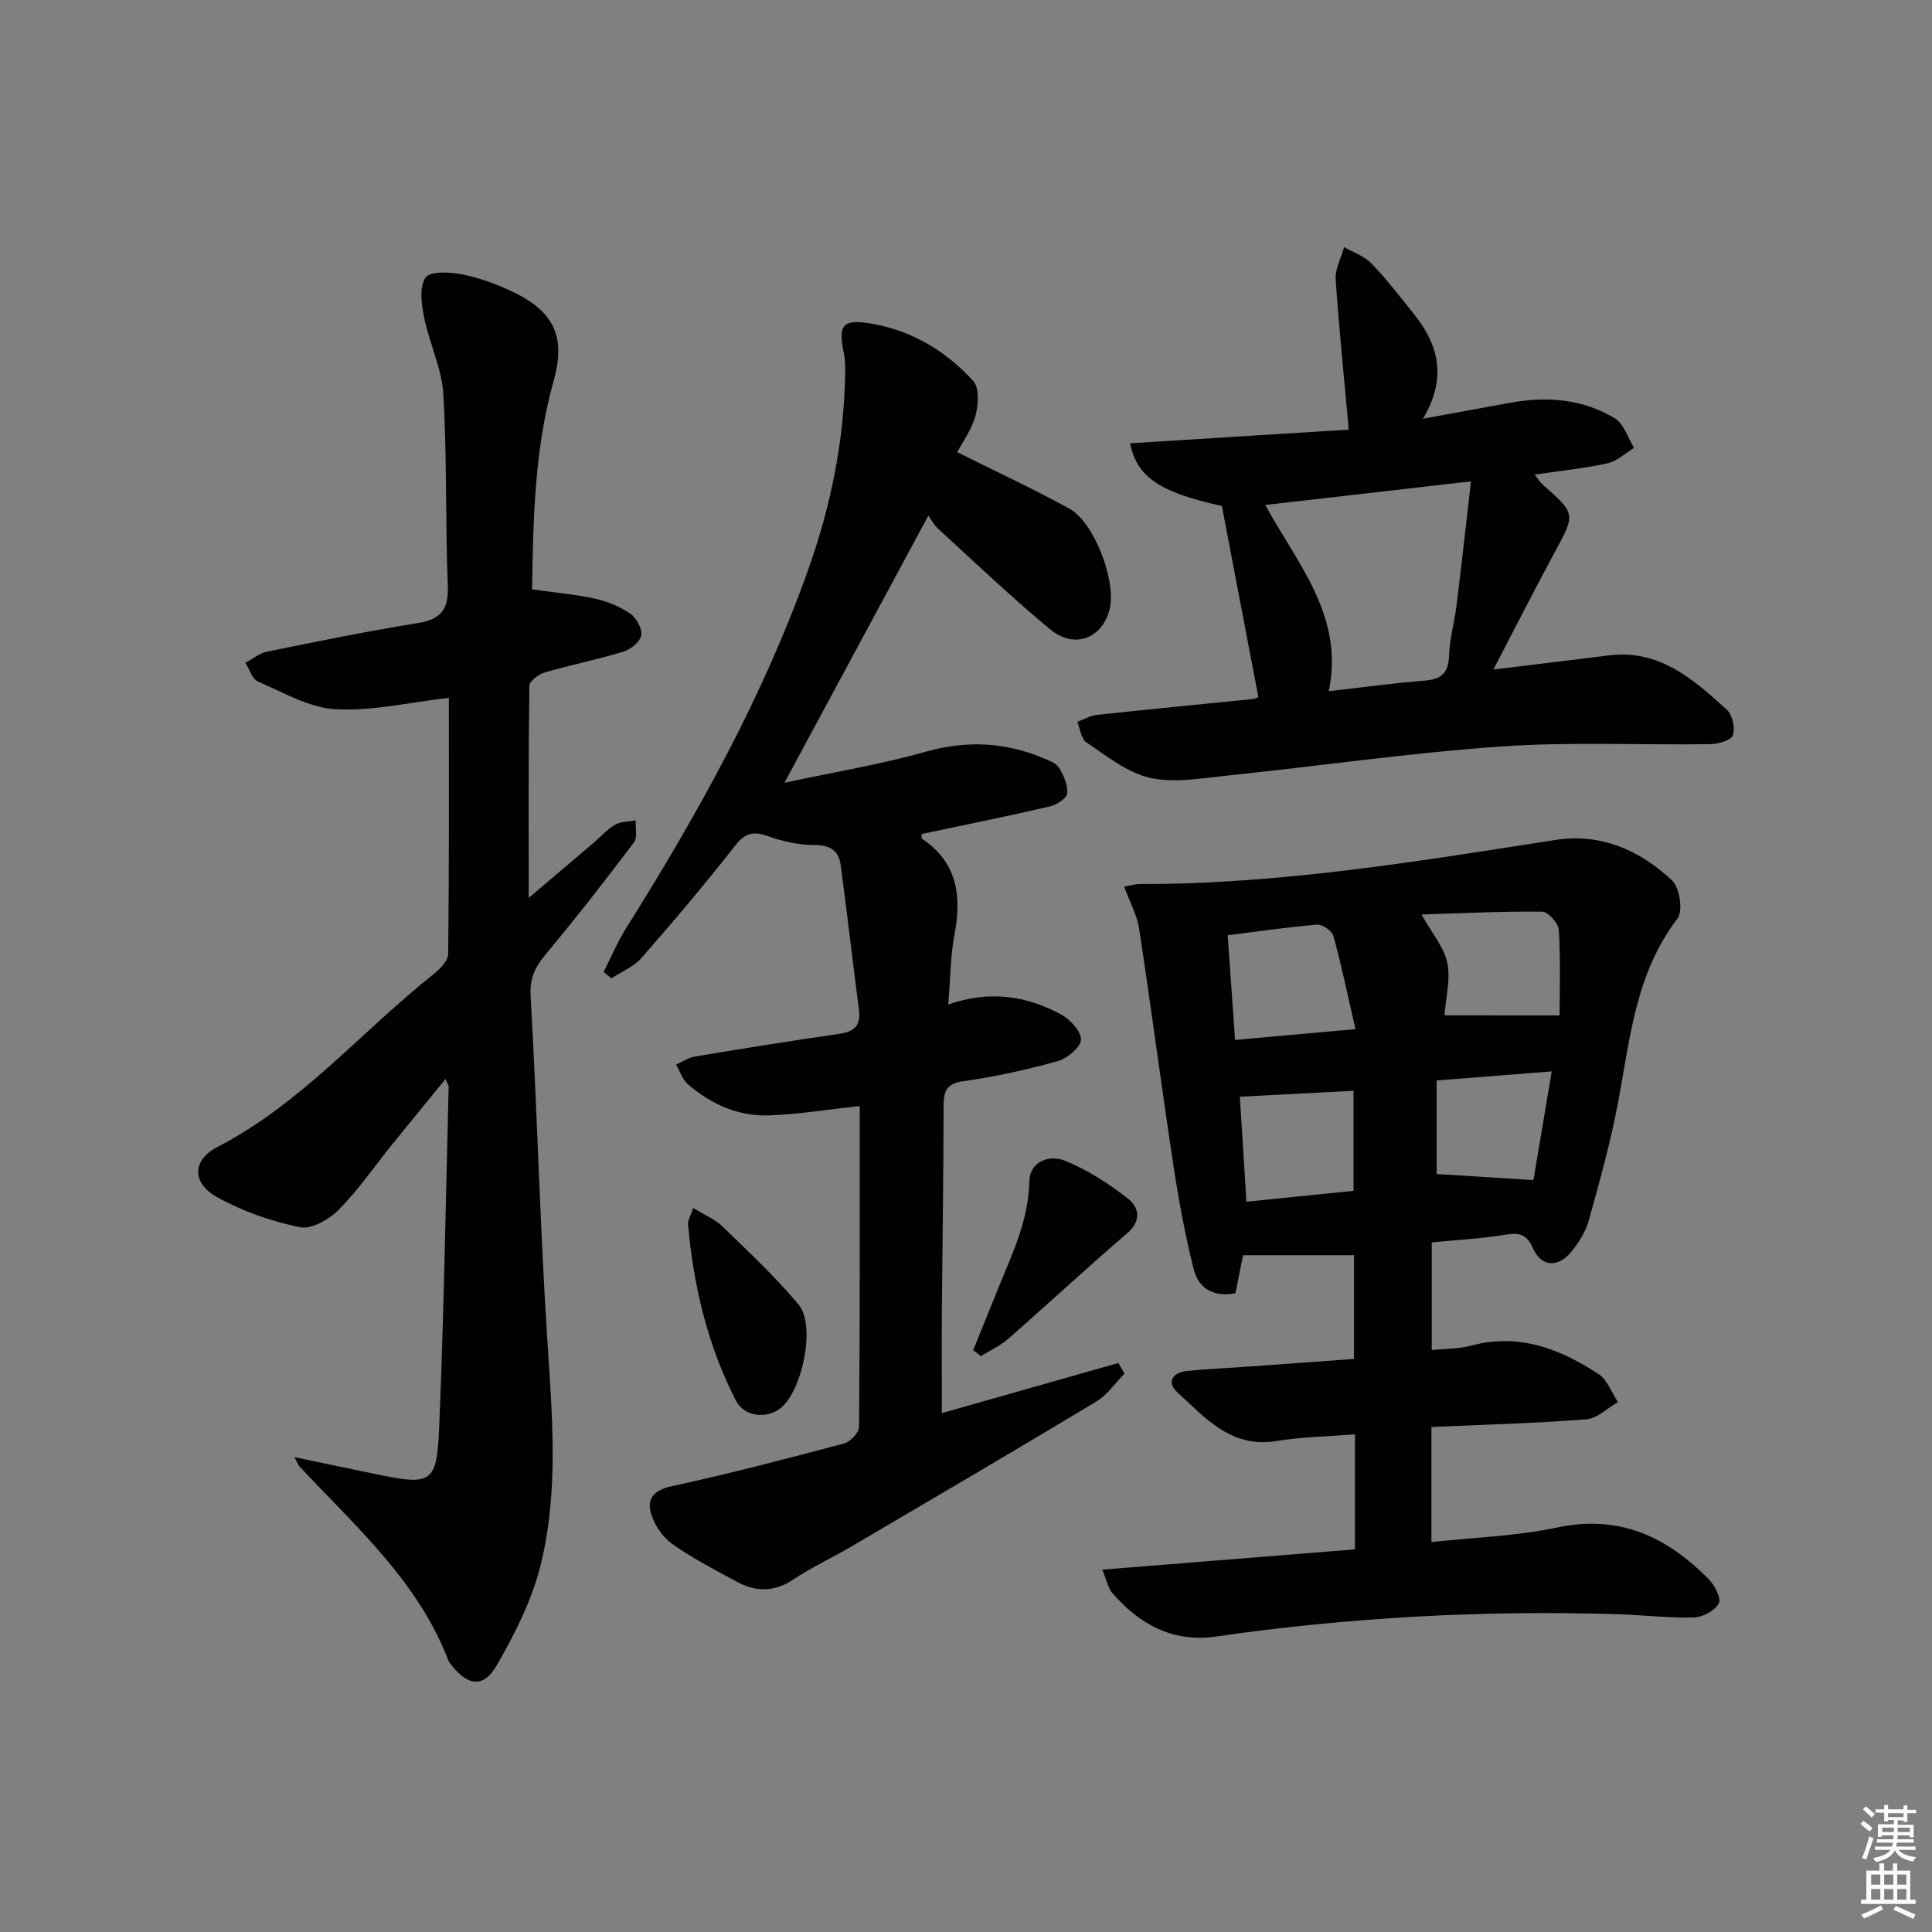
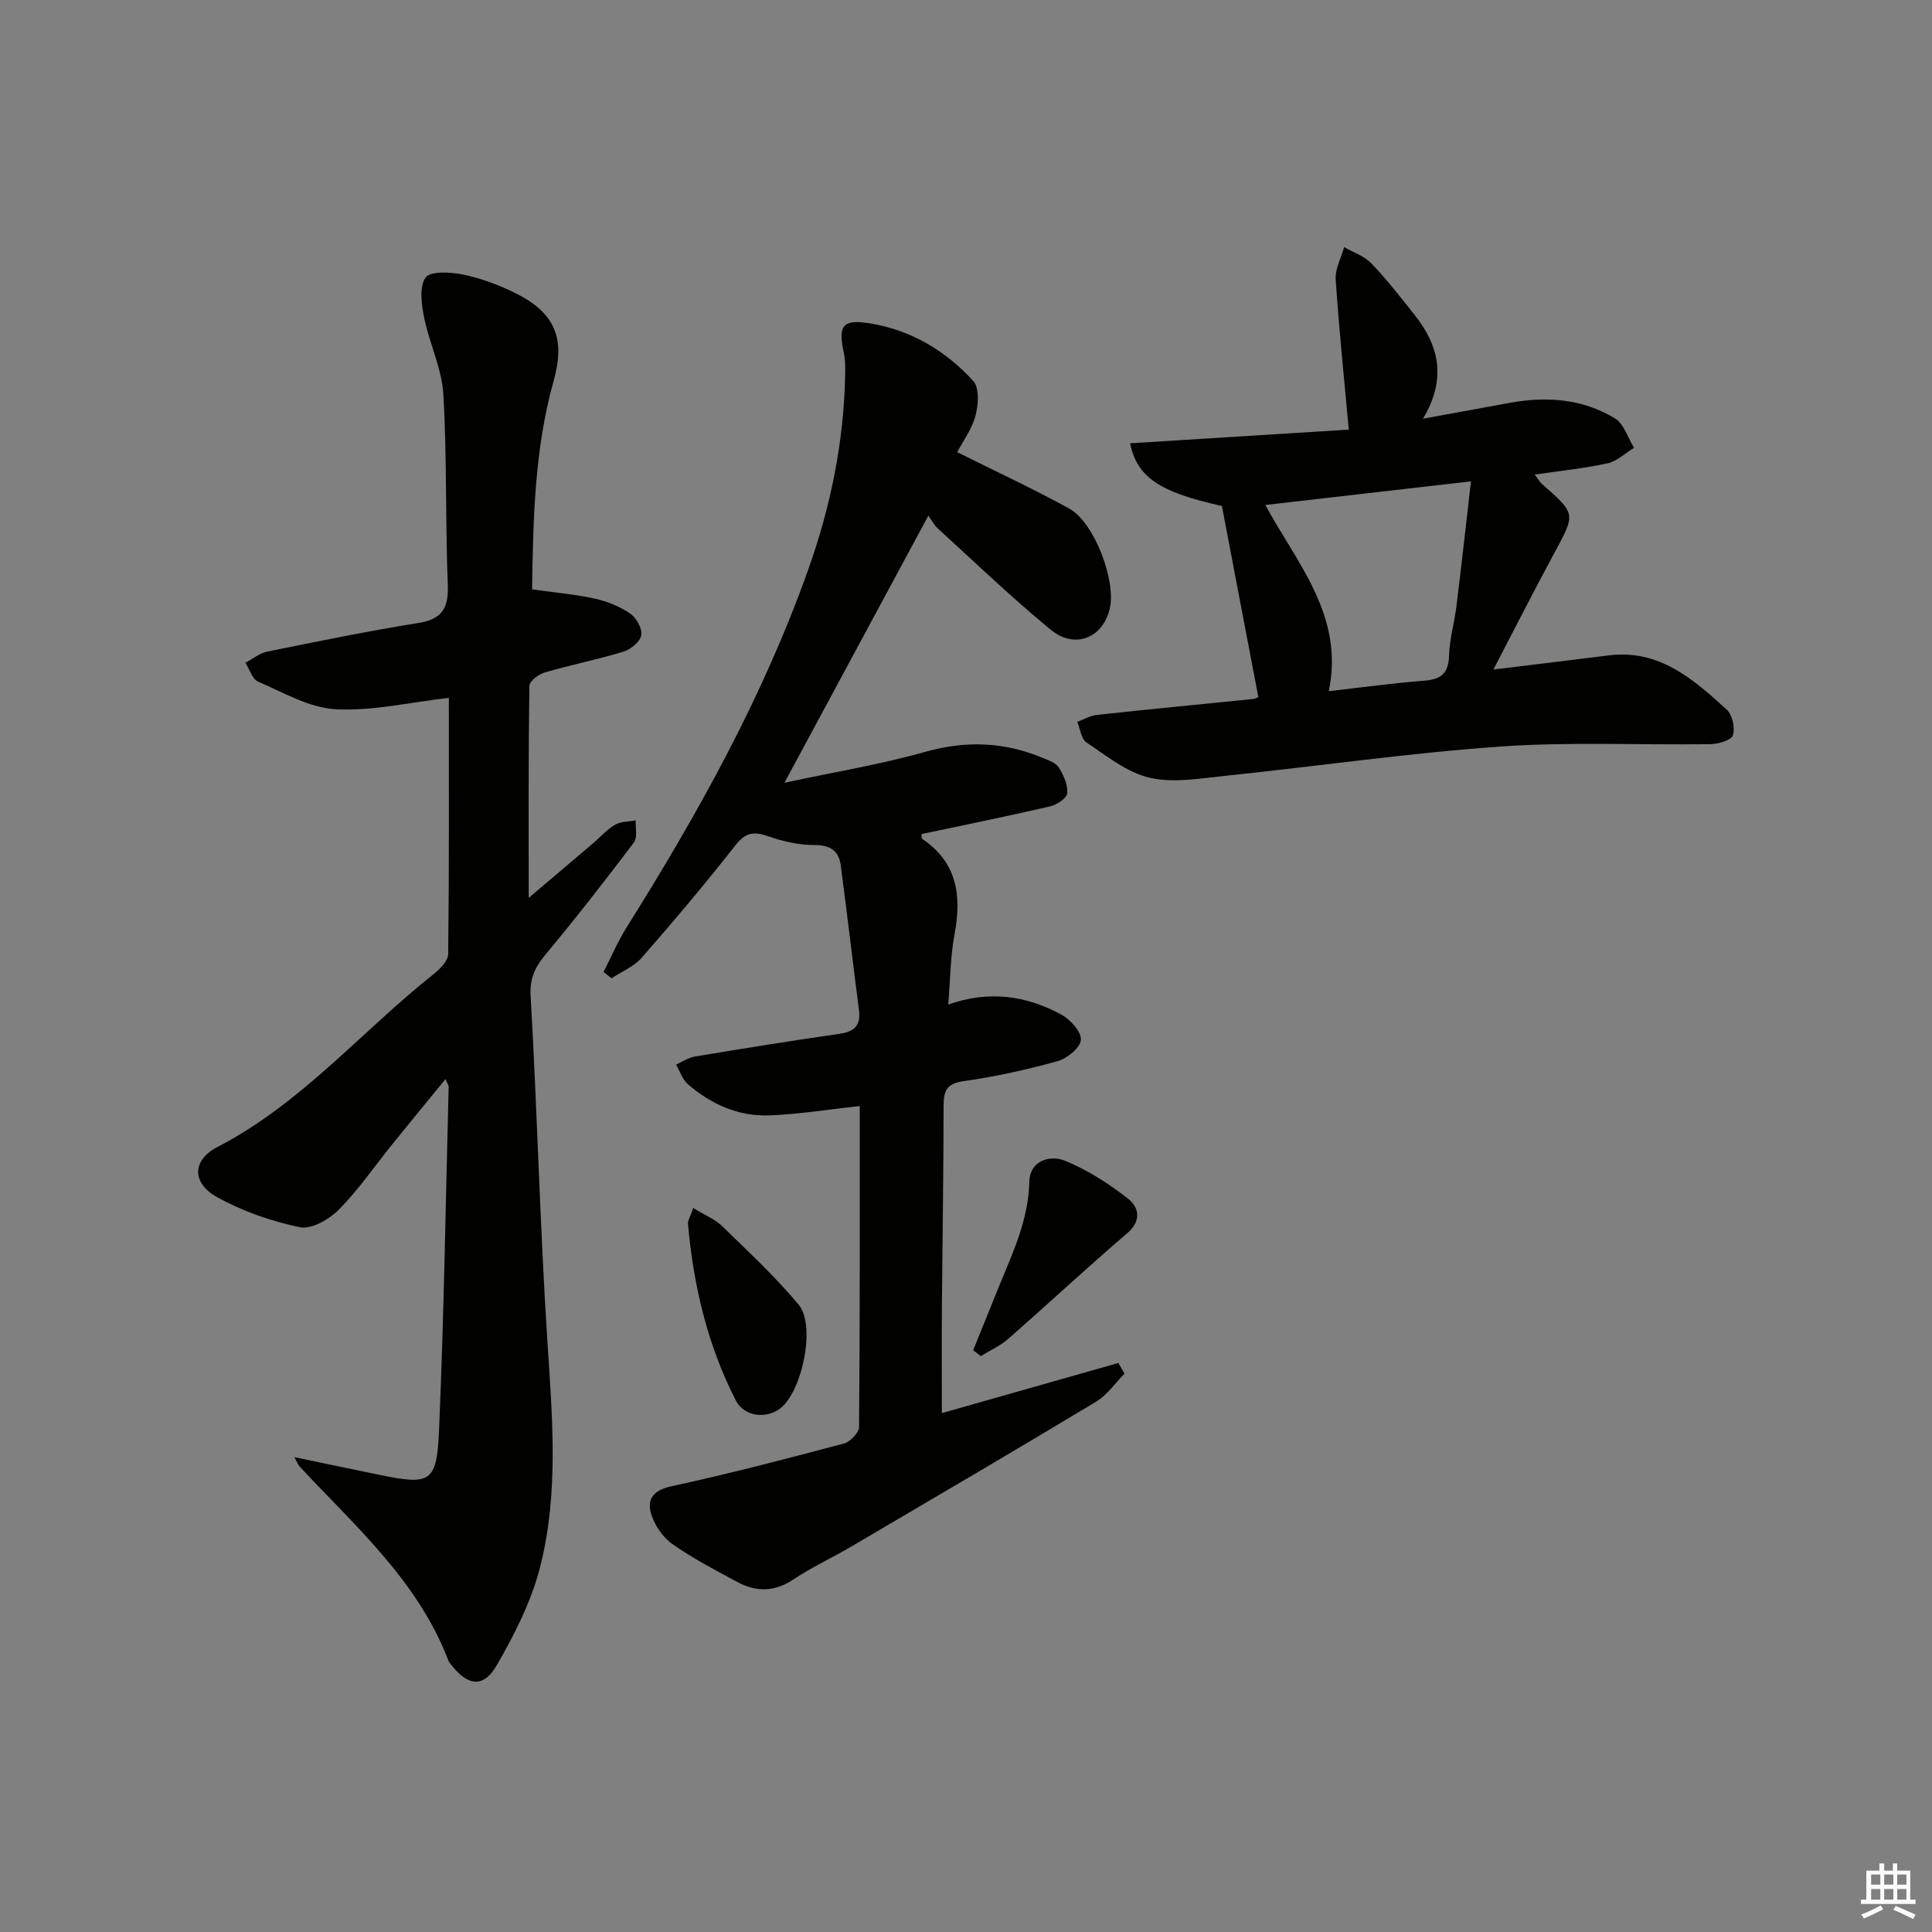
<svg xmlns="http://www.w3.org/2000/svg" enable-background="new 0 0 400 400" viewBox="0 0 400 400">
  <rect x="0" y="0" width="400" height="400" fill="#808080" stroke="none" />
  <g fill="#010100">
-     <path d="m228.22 324.98c18.05-1.45 35.05-2.81 52.31-4.2 0-7.91 0-15.49 0-23.82-5.52.44-10.96.53-16.27 1.39-9.4 1.53-14.76-4.84-20.56-10.15-2.22-2.03-.86-4.07 2.02-4.36 4.29-.43 8.6-.6 12.9-.91 7.23-.52 14.46-1.05 21.71-1.58 0-7.89 0-14.84 0-21.47-7.67 0-15.11 0-22.97 0-.4 1.98-.97 4.85-1.58 7.88-4.42.84-7.6-.93-8.61-4.9-1.78-7.04-3.11-14.23-4.2-21.41-2.49-16.38-4.63-32.82-7.13-49.2-.43-2.83-1.94-5.51-3.1-8.68 1.36-.24 2.28-.54 3.19-.54 29.04.06 57.56-4.69 86.13-9.13 9.34-1.45 17.47 2.12 24.12 8.38 1.58 1.48 2.31 6.35 1.13 7.89-8.78 11.44-9.83 25.12-12.38 38.46-1.55 8.12-3.78 16.13-6.01 24.1-.65 2.32-2.06 4.57-3.61 6.45-2.76 3.34-6.2 3.13-7.9-.7-1.32-2.96-2.84-3.33-5.74-2.85-4.91.82-9.91 1.07-15.24 1.6v22.28c2.91-.3 5.63-.23 8.15-.91 9.87-2.66 18.4.66 26.38 5.88 1.82 1.19 2.7 3.83 4.01 5.81-2.17 1.24-4.26 3.39-6.51 3.56-10.58.83-21.19 1.11-32.1 1.6v23.82c8.77-.96 17.58-1.22 26.05-3.02 12.9-2.75 22.75 1.98 31.38 10.72 1.24 1.26 2.64 4.03 2.07 5.01-.86 1.51-3.35 2.85-5.19 2.9-5.3.13-10.61-.52-15.92-.68-27.83-.85-55.53.66-83.1 4.64-8.8 1.27-15.86-2.57-21.47-9.17-.75-.93-.98-2.31-1.96-4.69zm52.41-111.91c-1.63-7.11-2.9-13.25-4.56-19.28-.29-1.06-2.27-2.44-3.36-2.35-6.07.49-12.11 1.39-18.53 2.19.5 7.16 1 14.16 1.53 21.68 8.34-.75 16.06-1.45 24.92-2.24zm42.27-2.84c0-5.2.21-11.47-.16-17.7-.08-1.38-2.23-3.77-3.44-3.78-8.36-.09-16.73.33-25 .59 2.08 3.72 4.6 6.64 5.34 9.95.74 3.34-.29 7.07-.57 10.93 7.63.01 14.89.01 23.83.01zm-42.67 36.32c0-7.07 0-13.91 0-20.71-8.05.42-15.75.82-23.53 1.22.41 6.57.88 14.07 1.36 21.74 7.77-.8 14.81-1.51 22.17-2.25zm37.25-2.23c1.11-6.59 2.38-14.15 3.79-22.5-8.28.65-15.91 1.25-23.83 1.88v19.37c6.57.41 13 .81 20.04 1.25z" />
    <path d="m198.18 93.62c7.95 3.97 15.72 7.56 23.2 11.68 5.18 2.85 9.71 14.87 8.4 20.65-1.38 6.09-7.21 8.55-12.21 4.45-8.09-6.64-15.66-13.92-23.4-20.98-.83-.76-1.37-1.85-1.96-2.67-9.9 18.38-19.46 36.13-29.8 55.31 10.29-2.21 19.87-3.78 29.16-6.4 8.43-2.38 16.36-2.06 24.31 1.25 1.21.5 2.73 1.03 3.35 2.02.98 1.57 1.89 3.59 1.72 5.32-.1 1.04-2.18 2.39-3.58 2.71-8.83 2.05-17.71 3.84-26.58 5.72.04.39-.04.88.13.99 7.29 4.9 8.21 11.8 6.7 19.79-.85 4.5-.85 9.17-1.3 14.52 8.44-2.98 16.16-1.85 23.36 2.05 1.88 1.02 4.2 3.53 4.11 5.25-.08 1.61-2.86 3.87-4.85 4.43-6.38 1.77-12.9 3.21-19.45 4.13-3.65.51-4.13 2.16-4.13 5.25-.01 13.82-.24 27.65-.35 41.47-.05 7.12-.01 14.24-.01 22.01 12.15-3.45 24.35-6.91 36.55-10.38.42.74.84 1.47 1.27 2.21-1.93 1.95-3.57 4.41-5.85 5.78-16.79 10.11-33.7 20.02-50.6 29.95-4.01 2.36-8.28 4.32-12.14 6.9-3.97 2.65-7.79 2.57-11.72.43-4.53-2.46-9.15-4.84-13.33-7.8-1.98-1.4-3.66-3.89-4.37-6.23-.93-3.08.49-4.91 4.23-5.72 11.98-2.6 23.85-5.7 35.7-8.85 1.3-.34 3.11-2.24 3.12-3.42.19-22.14.14-44.28.14-66.45-6.44.7-12.59 1.71-18.78 1.94-6.37.23-12.02-2.32-16.82-6.47-1.13-.98-1.63-2.68-2.42-4.05 1.28-.57 2.52-1.43 3.86-1.66 9.97-1.66 19.96-3.27 29.97-4.71 3.08-.44 4.44-1.73 4.03-4.9-1.29-10-2.45-20.02-3.78-30.01-.41-3.07-2.22-4.19-5.51-4.18-3.21.01-6.54-.77-9.6-1.84-2.94-1.03-4.62-.73-6.67 1.88-6.25 7.96-12.78 15.71-19.45 23.33-1.6 1.83-4.13 2.84-6.24 4.23-.54-.44-1.08-.88-1.63-1.32 1.57-3.07 2.92-6.28 4.75-9.19 14.79-23.56 28.27-47.78 37.62-74.1 4.65-13.08 7.4-26.49 7.65-40.38.03-1.49.04-3.03-.27-4.47-1.23-5.73-.29-7.07 5.45-6.13 8.48 1.38 15.65 5.67 21.35 11.93 1.29 1.42 1.06 4.93.45 7.2-.74 2.78-2.6 5.28-3.78 7.53z" />
    <path d="m60.96 301.69c6.2 1.29 11.77 2.47 17.35 3.61 10.91 2.25 12.13 1.76 12.6-9.43 1-23.61 1.37-47.24 1.98-70.86.01-.28-.22-.56-.66-1.6-3.84 4.71-7.47 9.11-11.05 13.55-3.66 4.53-6.98 9.4-11.06 13.51-1.99 2.01-5.67 4.11-8.06 3.61-5.9-1.23-11.85-3.3-17.12-6.23-5.24-2.91-5.22-7.65.11-10.4 17.34-8.96 29.77-23.9 44.71-35.76 1.32-1.05 3.01-2.75 3.03-4.17.21-17.8.14-35.61.14-53.04-8.06.92-15.81 2.77-23.44 2.36-5.45-.3-10.81-3.46-16.06-5.72-1.21-.52-1.77-2.56-2.63-3.9 1.51-.79 2.93-1.99 4.53-2.31 10.4-2.11 20.81-4.25 31.29-5.93 4.98-.8 6.28-3.12 6.09-7.93-.52-13.13-.15-26.31-.92-39.42-.31-5.33-2.89-10.5-3.97-15.84-.55-2.74-1.06-6.37.28-8.31.95-1.38 5.14-1.17 7.67-.66 3.69.76 7.36 2.11 10.76 3.78 8.39 4.11 10.58 9.41 8.09 18.28-3.95 14.07-4.23 28.48-4.46 43.14 4.6.65 8.89 1.02 13.05 1.93 2.54.56 5.13 1.62 7.26 3.08 1.27.87 2.52 3.09 2.3 4.47-.21 1.33-2.15 2.94-3.64 3.4-5.38 1.65-10.93 2.74-16.33 4.32-1.27.37-3.18 1.8-3.2 2.77-.21 14.12-.14 28.24-.14 43.91 5.13-4.35 9.23-7.81 13.31-11.29 1.52-1.29 2.87-2.86 4.56-3.85 1.2-.7 2.84-.63 4.29-.91-.09 1.54.41 3.53-.36 4.55-5.91 7.83-11.94 15.57-18.21 23.1-2.22 2.66-3.41 4.94-3.19 8.73 1.37 23.75 1.93 47.55 3.46 71.28 1.01 15.65 2.41 31.32-1.42 46.64-1.81 7.24-5.34 14.22-9.12 20.73-2.73 4.7-6.03 4.15-9.43-.3-.2-.26-.43-.53-.54-.84-6.28-16.42-19.22-27.71-30.76-40.09-.32-.33-.47-.81-1.09-1.96z" />
    <path d="m260.53 144.33c-2.53-13.26-5.04-26.4-7.55-39.57-12.84-2.85-17.55-5.89-19.01-12.98 15.25-.95 30.4-1.9 45.28-2.83-.97-10.7-2.03-20.88-2.71-31.1-.14-2.18 1.13-4.46 1.75-6.69 1.9 1.1 4.17 1.84 5.63 3.37 3.22 3.35 6.08 7.05 8.98 10.7 5.04 6.34 6.66 13.19 1.71 21.46 6.75-1.24 12.4-2.27 18.06-3.3 7.59-1.38 15.02-.81 21.68 3.23 1.87 1.14 2.67 4.02 3.96 6.1-1.82 1.1-3.51 2.76-5.47 3.2-4.77 1.05-9.67 1.54-15.1 2.34.8 1.04 1.11 1.6 1.56 1.99 6.99 6.14 6.91 6.09 2.58 14.1-4.23 7.84-8.26 15.78-12.69 24.27 8.53-1.04 16.22-1.97 23.91-2.93 10.45-1.3 17.51 4.95 24.41 11.24 1.17 1.07 1.76 3.8 1.26 5.31-.35 1.04-3.03 1.81-4.69 1.83-14.48.21-29.02-.52-43.44.49-19.02 1.34-37.93 4.09-56.91 6.06-5.23.54-10.77 1.54-15.72.4-4.69-1.08-8.9-4.53-13.08-7.31-1.09-.72-1.28-2.8-1.89-4.26 1.36-.5 2.68-1.29 4.07-1.44 10.73-1.16 21.48-2.19 32.22-3.28.45-.01.88-.28 1.2-.4zm1.44-39.78c6.59 12.16 16.39 22.92 13.14 38.55 6.74-.76 13.27-1.67 19.83-2.18 3.49-.27 4.95-1.57 5.07-5.17.11-3.45 1.11-6.87 1.54-10.33 1.03-8.32 1.95-16.65 3-25.76-14.69 1.69-28.15 3.23-42.58 4.89z" />
    <path d="m143.53 250.11c2.45 1.5 4.5 2.31 5.95 3.72 5.43 5.29 11.03 10.48 15.87 16.28 3.63 4.35.71 18.07-3.85 21.52-2.84 2.15-7.41 1.73-9.15-1.67-5.87-11.45-8.78-23.8-9.91-36.58-.05-.72.49-1.5 1.09-3.27z" />
    <path d="m201.49 279.54c1.76-4.36 3.52-8.73 5.29-13.08 2.88-7.05 6.16-13.88 6.33-21.83.09-4.23 4.17-5.62 7.39-4.31 4.66 1.9 9.06 4.73 13.04 7.85 2.24 1.75 2.91 4.53-.19 7.18-8.34 7.14-16.37 14.63-24.63 21.86-1.66 1.45-3.76 2.39-5.66 3.56-.52-.41-1.04-.82-1.57-1.23z" />
  </g>
-   <path d="m385.2 377.6.6-.6c.6.4 1.3.9 1.9 1.5l-.6.7c-.8-.6-1.4-1.1-1.9-1.6zm.3 7.1c.6-1.4 1.1-2.9 1.5-4.5.3.1.6.3.9.4-.5 1.4-1 2.9-1.5 4.4zm.2-10.1.6-.6c.7.5 1.3 1.1 1.9 1.6l-.7.7c-.6-.6-1.2-1.2-1.8-1.7zm8.4-.8h.8v.9h1.8v.7h-1.8v1.8h-.8v-.3h-1.2v.9h3.3v2.6h-.8v-.4h-2.5c0 .3 0 .6-.1.8h3.4v.7h-3.5c0 .3-.1.6-.1.8h4v.7h-3.5c.7.9 1.9 1.3 3.6 1.5-.2.2-.4.5-.6.9-1.9-.3-3.2-1.1-3.8-2.3-.5 1.1-1.8 2-3.9 2.4-.2-.3-.4-.5-.6-.8 1.9-.4 3.1-.9 3.6-1.7h-3.2v-.7h3.5c.1-.2.1-.5.2-.8h-3.3v-.7h3.4c0-.2 0-.5 0-.8h-2.4v.3h-.8v-2.6h3.3v-.9h-1.2v.3h-.8v-1.8h-1.8v-.7h1.8v-.9h.8v.9h3.2zm-4.4 5.5h2.4c0-.3 0-.6 0-.9h-2.4zm1.2-3.1h3.2v-.8h-3.2zm4.4 2.2h-2.4v.9h2.5v-.9z" fill="#fcfbfa" />
  <path d="m389.2 385.8h.9v1.5h1.8v-1.5h.9v1.5h2.7v6h1.1v.9h-11.3v-.9h1.1v-6h2.7v-1.5zm.2 8.7.5.8c-1.2.6-2.5 1.3-4 1.9-.2-.3-.3-.6-.6-.8 1.6-.6 3-1.3 4.1-1.9zm-2-4.3h1.9v-2.1h-1.9zm0 3.1h1.9v-2.2h-1.9zm2.7-3.1h1.9v-2.1h-1.9zm0 3.1h1.9v-2.2h-1.9zm2.4 1.3c1.4.6 2.7 1.2 4.1 1.8l-.5.9c-1.5-.7-2.8-1.4-4.1-1.9zm2.2-6.5h-1.9v2.1h1.9zm-1.9 5.2h1.9v-2.2h-1.9z" fill="#fcfbfa" />
</svg>